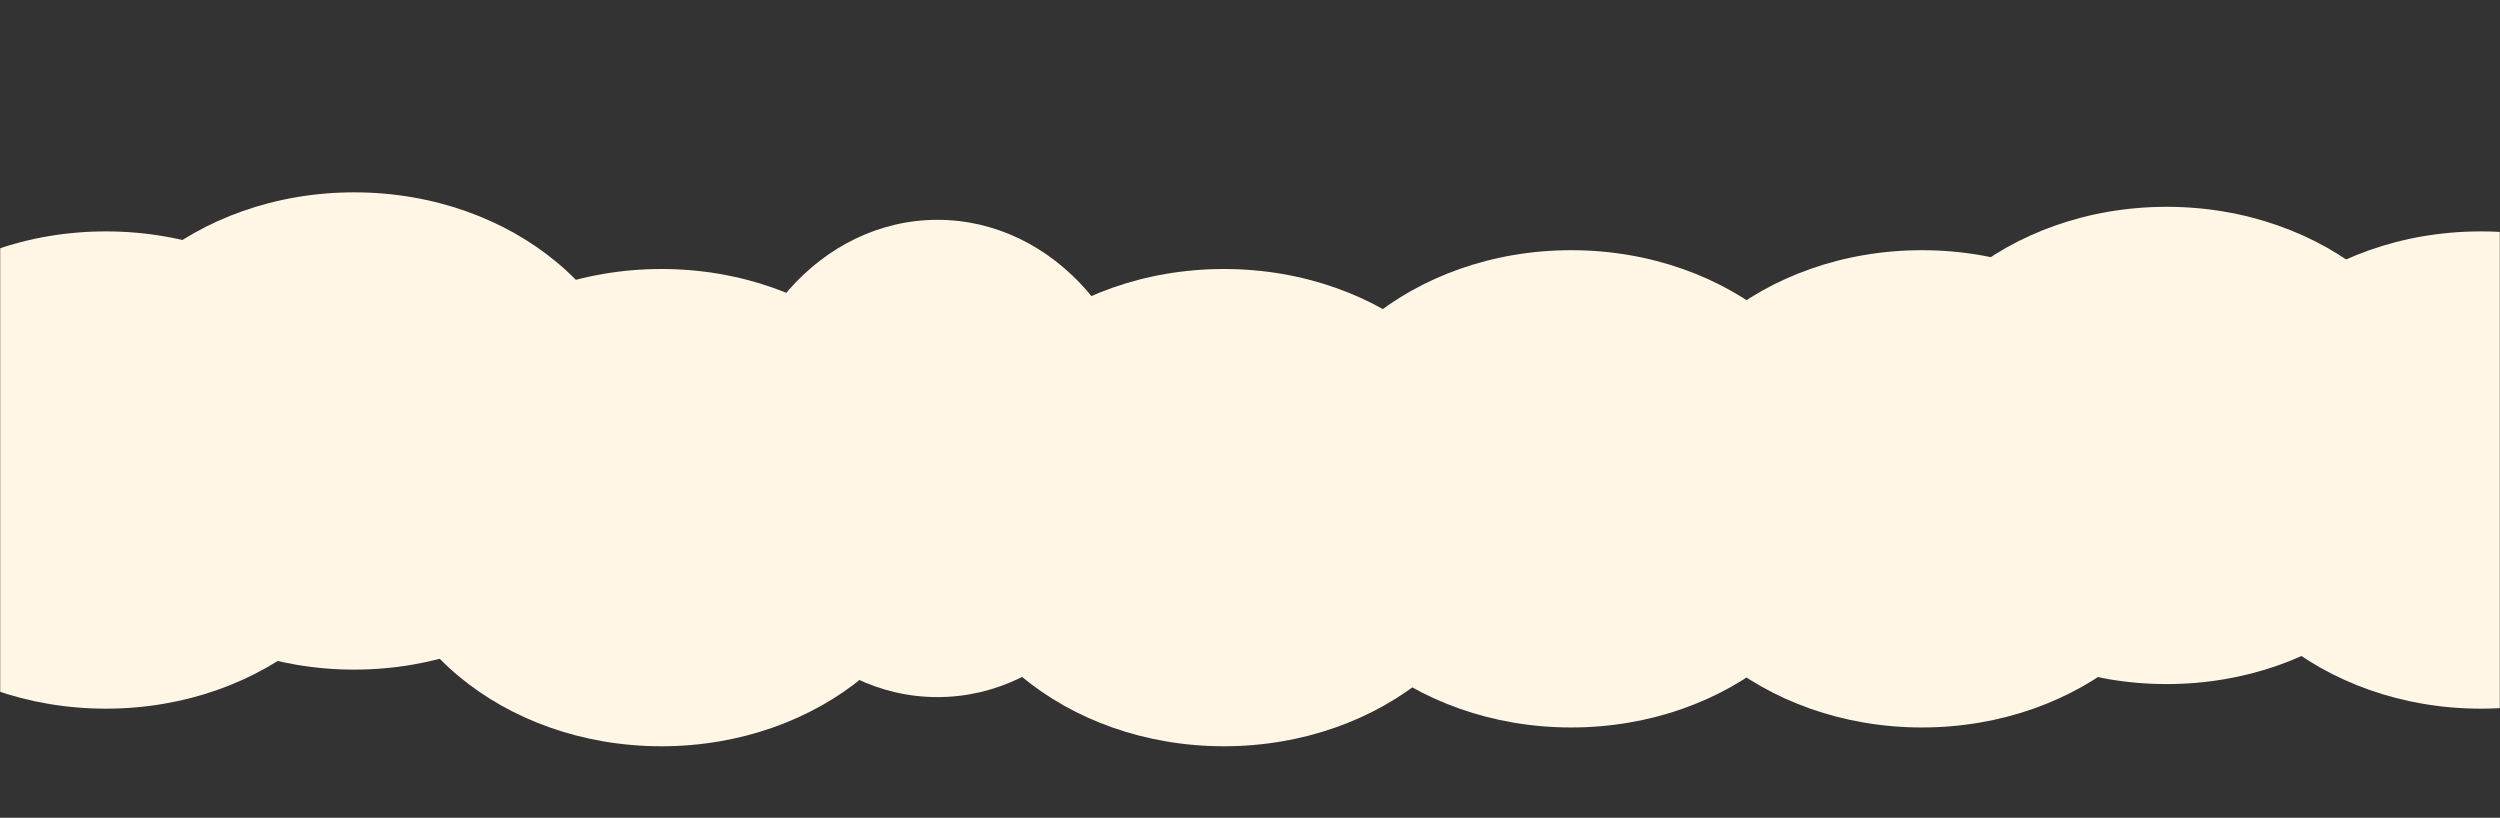
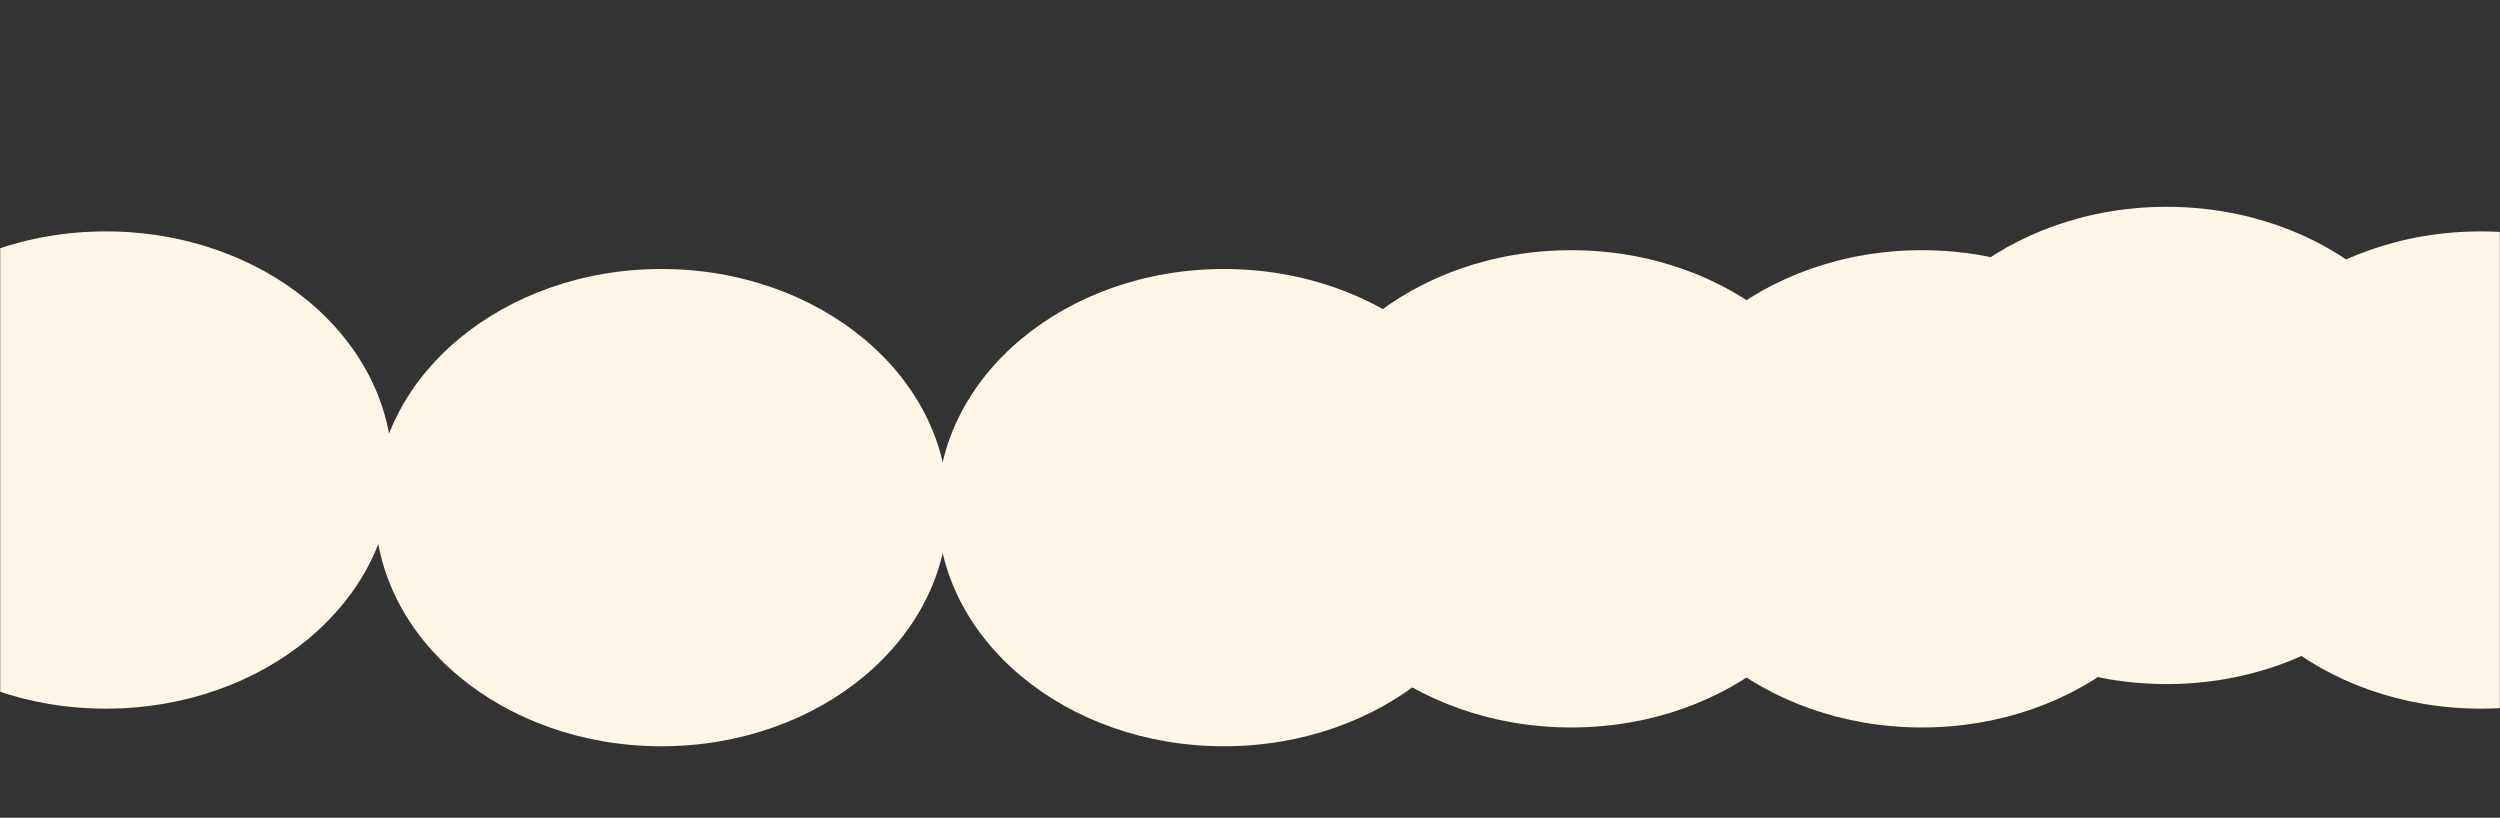
<svg xmlns="http://www.w3.org/2000/svg" width="1440" height="471" viewBox="0 0 1440 471" fill="none">
  <rect x="0" y="0" width="1440" height="471" fill="#333333" stroke="none" />
  <mask id="mask0_3056_5467" style="mask-type:alpha" maskUnits="userSpaceOnUse" x="0" y="0" width="1440" height="471">
    <rect width="1440" height="470.667" fill="#D9D9D9" />
  </mask>
  <g mask="url(#mask0_3056_5467)">
    <ellipse cx="61" cy="270.737" rx="165" ry="137.452" fill="#FFF6E5" />
-     <ellipse cx="204" cy="248.245" rx="165" ry="137.452" fill="#FFF6E5" />
    <ellipse cx="381" cy="292.397" rx="165" ry="137.452" fill="#FFF6E5" />
-     <ellipse cx="540" cy="264.074" rx="121" ry="137.452" fill="#FFF6E5" />
    <ellipse cx="705" cy="292.397" rx="165" ry="137.452" fill="#FFF6E5" />
    <ellipse cx="905" cy="281.567" rx="165" ry="137.452" fill="#FFF6E5" />
    <ellipse cx="1107" cy="281.567" rx="165" ry="137.452" fill="#FFF6E5" />
    <ellipse cx="1248" cy="256.576" rx="165" ry="137.452" fill="#FFF6E5" />
    <ellipse cx="1429" cy="270.737" rx="165" ry="137.452" fill="#FFF6E5" />
  </g>
</svg>